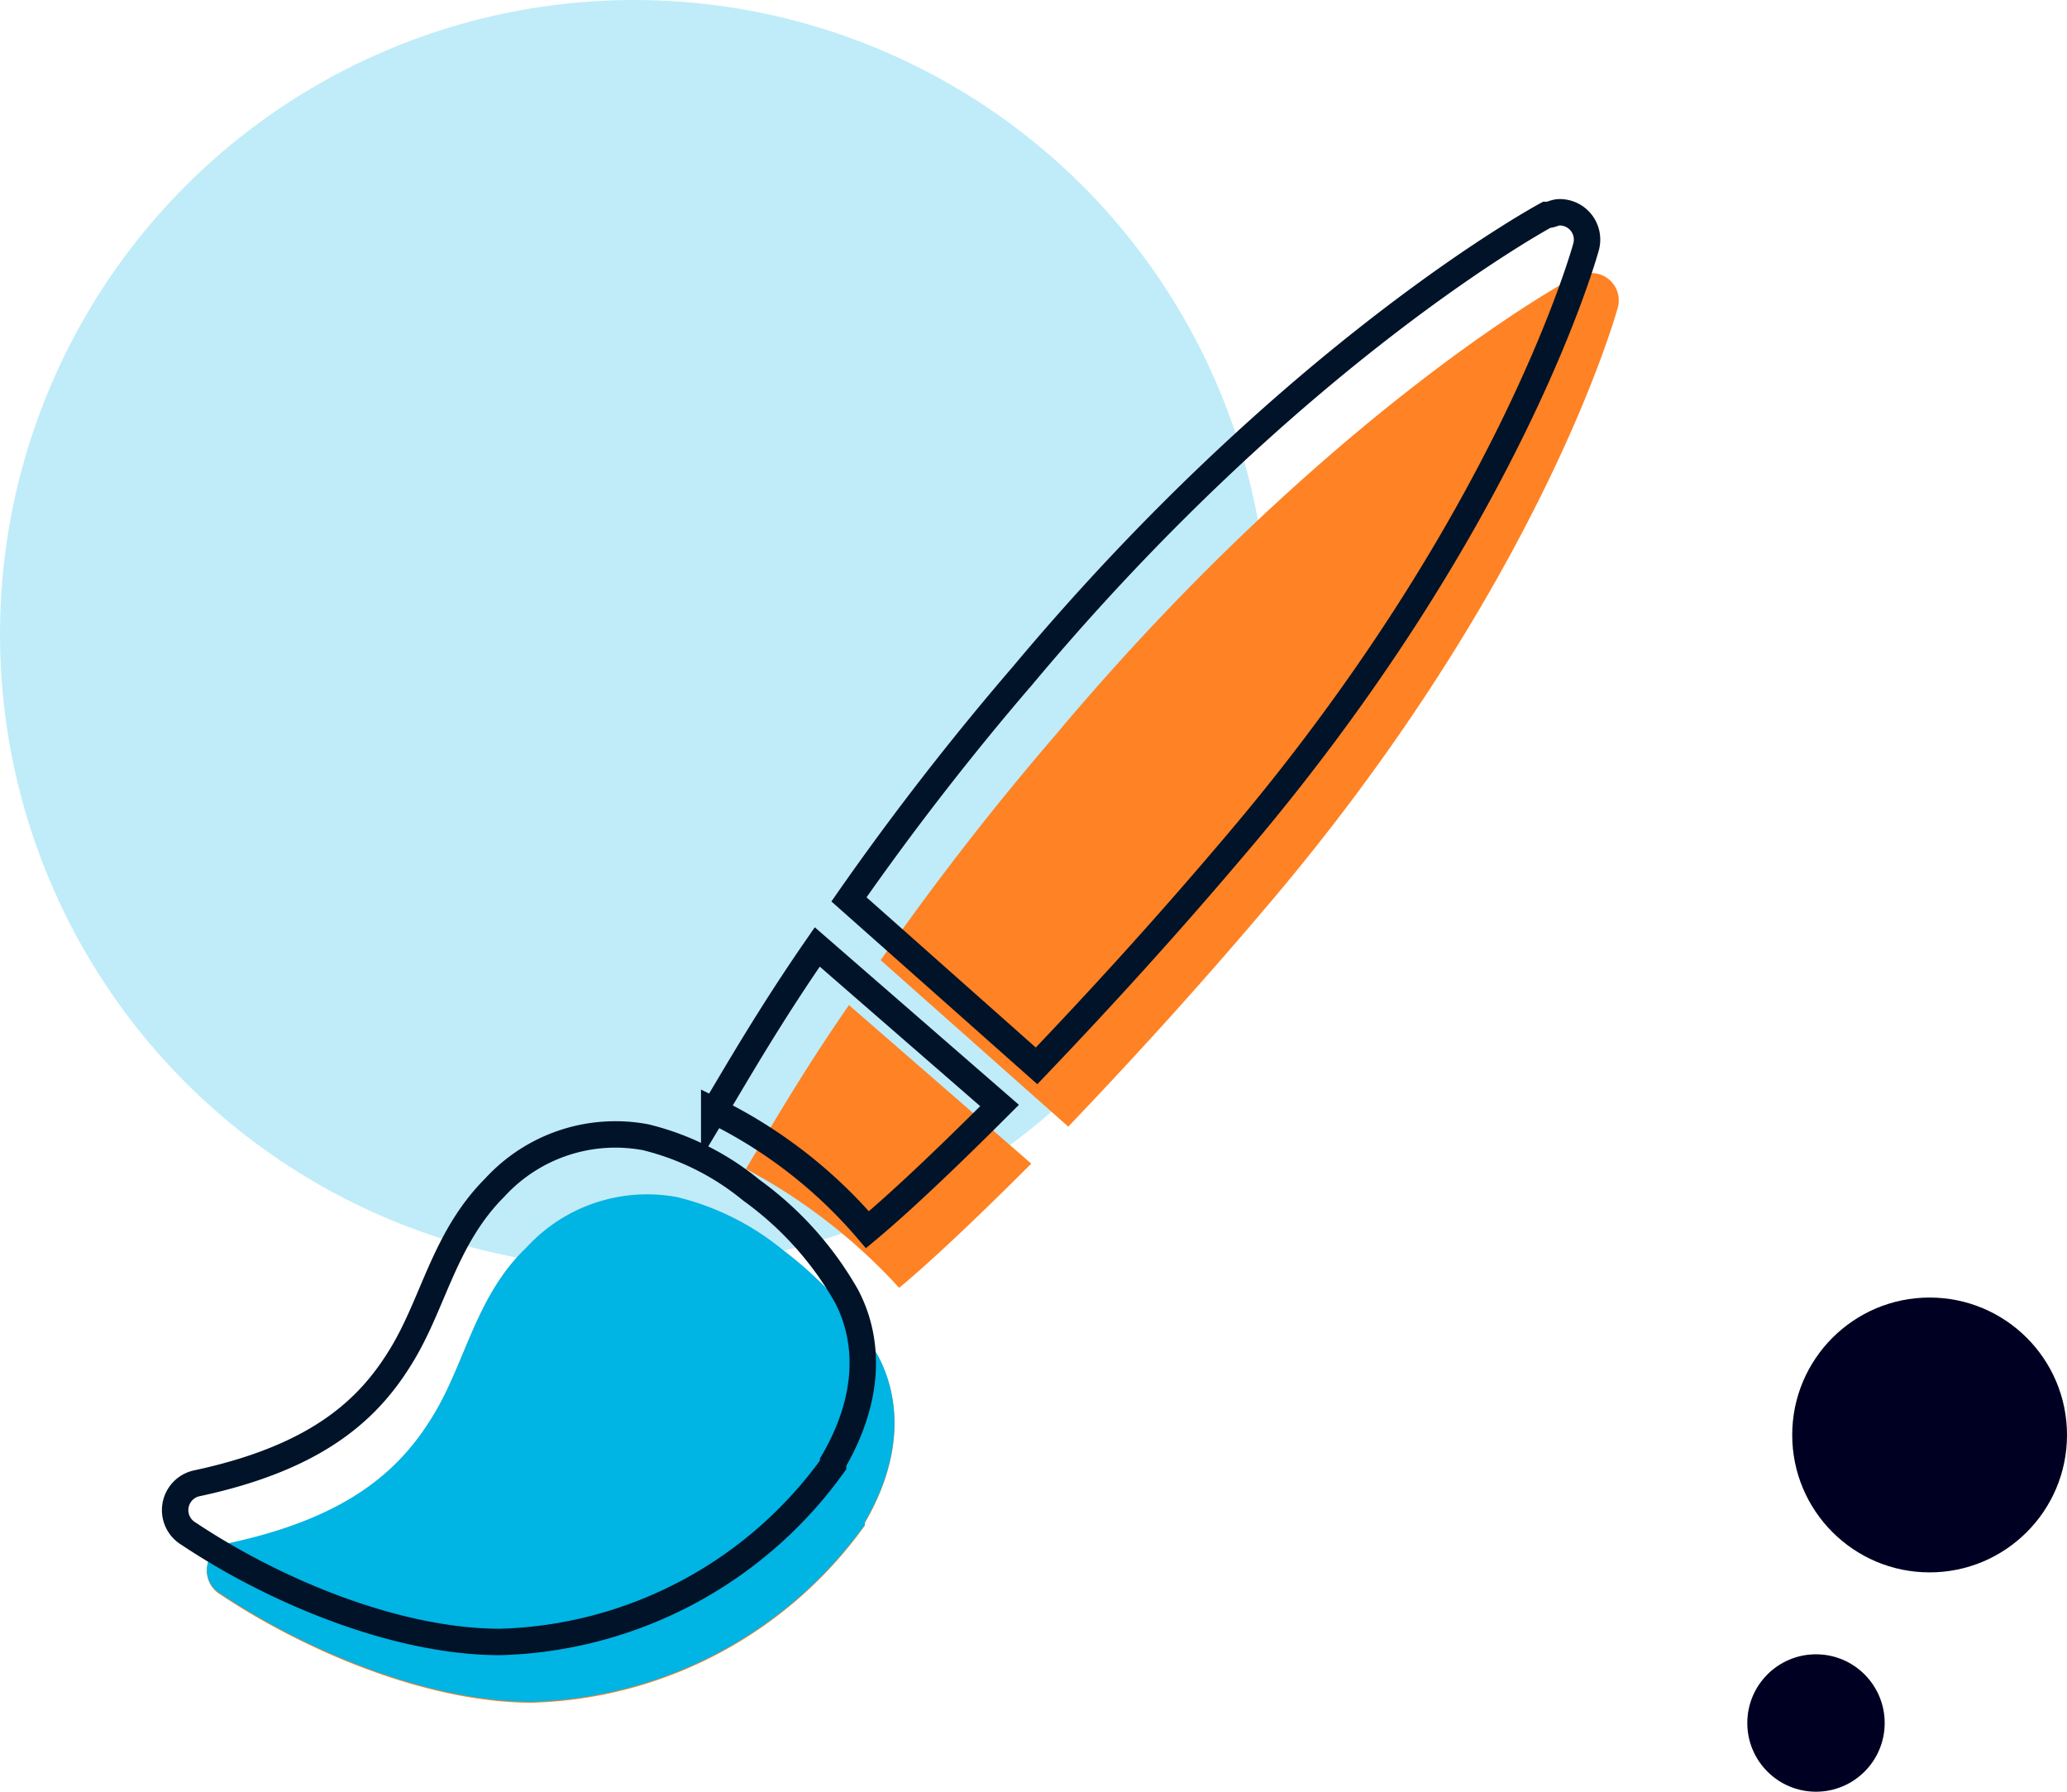
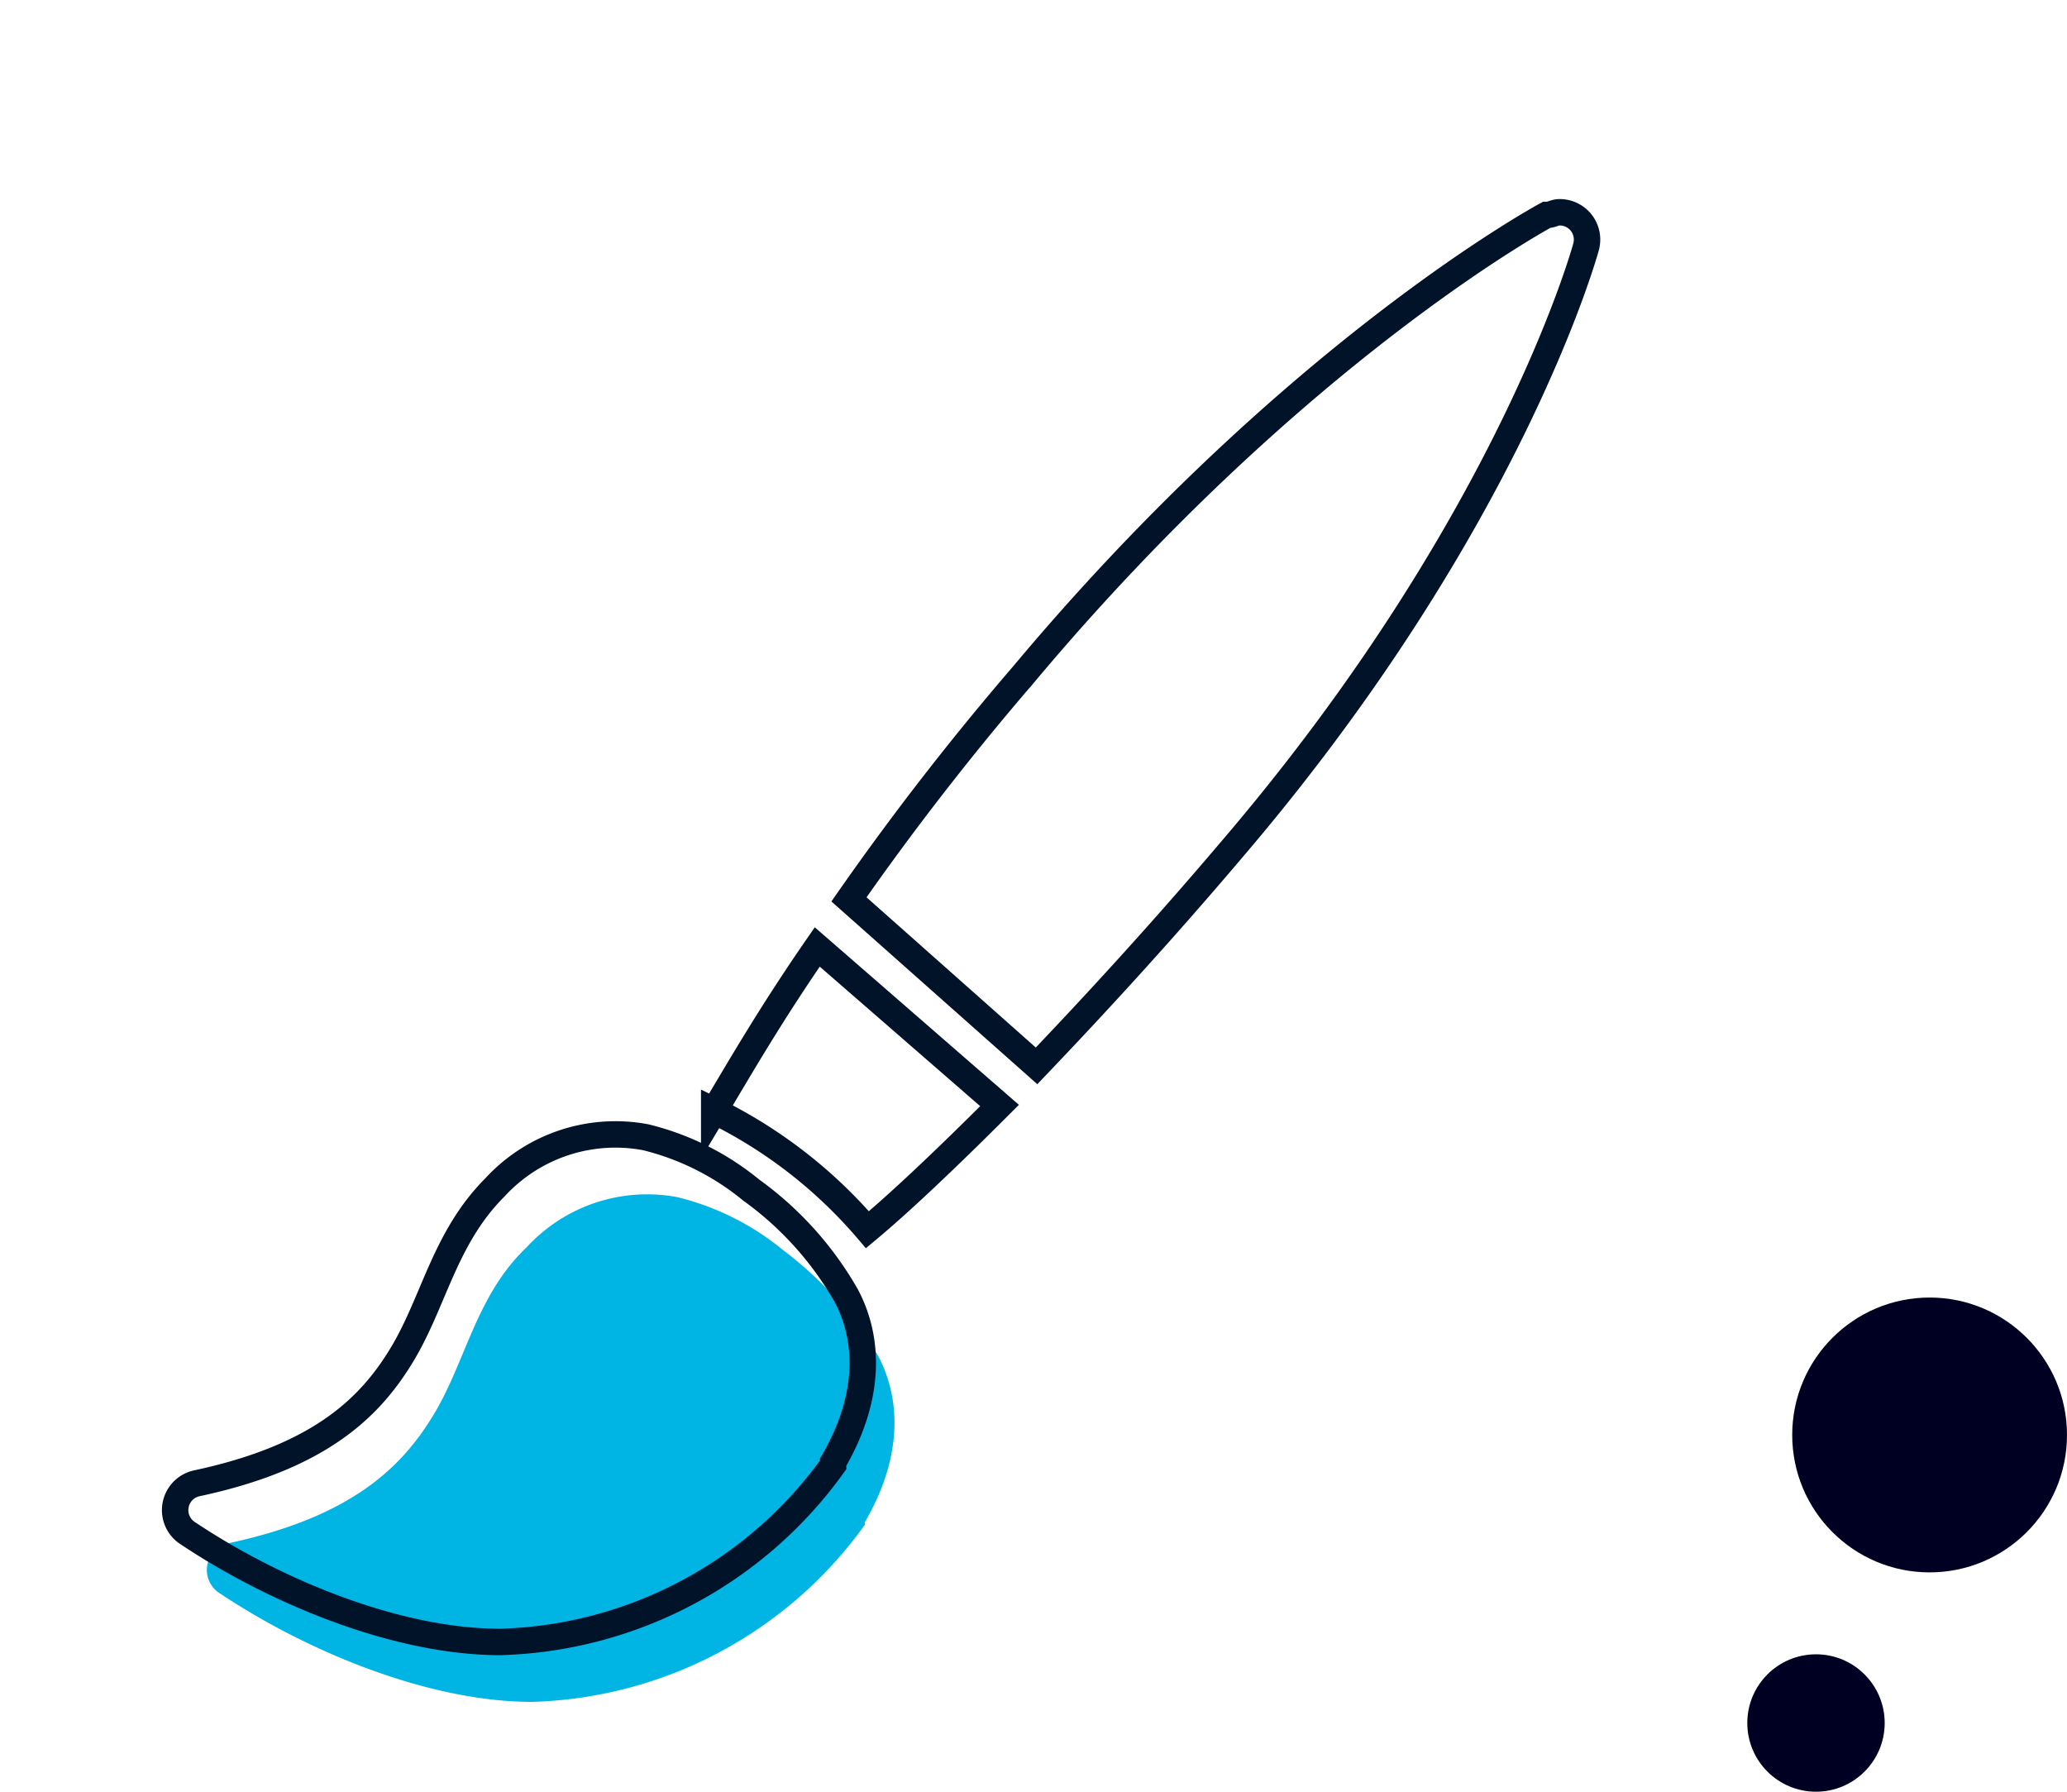
<svg xmlns="http://www.w3.org/2000/svg" width="78.231" height="67.8" viewBox="0 0 78.231 67.8">
  <g id="ic-pinceau" transform="translate(-1.669 -2)">
-     <circle id="Ellipse_527" data-name="Ellipse 527" cx="24" cy="24" r="24" transform="translate(1.669 2)" fill="#00B4E4" opacity="0.25" />
    <g id="ic-AI" transform="translate(0 -6)">
      <circle id="Ellipse_123" cx="2.6" cy="2.6" r="2.6" transform="translate(67.8 70.6)" fill="#000122" />
      <circle id="Ellipse_124" cx="5.2" cy="5.2" r="5.2" transform="translate(69.5 57.1)" fill="#000122" />
    </g>
    <g id="Groupe_10258" data-name="Groupe 10258" transform="translate(0 -280.067)">
-       <path id="Tracé_15256" data-name="Tracé 15256" d="M41.6,309.9a106.432,106.432,0,0,0-6.6,8.5l7.1,6.3c2.1-2.2,4.6-4.9,7.4-8.2,10.6-12.4,13.4-22.8,13.4-22.8a1.033,1.033,0,0,0-1-1.3c-.2,0-.3.1-.5.1,0-.1-9.4,5-19.8,17.4Zm-5.9,20.9c1.2-1,2.9-2.6,5-4.7l-6.9-6c-1.8,2.6-3,4.7-3.9,6.2a21.494,21.494,0,0,1,5.8,4.5Zm-17.6,4.8c-1.2,2-3.1,3.9-7.8,4.9a1.038,1.038,0,0,0-.3,1.9c3.3,2.2,7.9,4.1,11.8,4.1a16.051,16.051,0,0,0,12.6-6.7v-.1c1.4-2.4,1.4-4.6.5-6.3a13.939,13.939,0,0,0-3.6-4,10.05,10.05,0,0,0-4-2,6.191,6.191,0,0,0-5.7,1.9c-1.9,1.8-2.3,4.3-3.5,6.3Z" fill="#FF8224" />
-     </g>
+       </g>
    <path id="Tracé_15257" data-name="Tracé 15257" d="M18.1,55.5c-1.2,2-3.1,3.9-7.8,4.9a1.038,1.038,0,0,0-.3,1.9c3.3,2.2,7.9,4.1,11.8,4.1a16.051,16.051,0,0,0,12.6-6.7v-.1c1.4-2.4,1.4-4.6.5-6.3a13.939,13.939,0,0,0-3.6-4,10.05,10.05,0,0,0-4-2,6.191,6.191,0,0,0-5.7,1.9c-1.9,1.8-2.3,4.3-3.5,6.3Z" fill="#00B4E4" />
    <g id="Groupe_10259" data-name="Groupe 10259" transform="translate(0 -280.067)">
      <path id="Tracé_15258" data-name="Tracé 15258" d="M40.4,307.6a106.432,106.432,0,0,0-6.6,8.5l7.1,6.3c2.1-2.2,4.6-4.9,7.4-8.2,10.6-12.4,13.4-22.8,13.4-22.8a1.033,1.033,0,0,0-1-1.3c-.2,0-.3.1-.5.1,0,0-9.5,5.1-19.8,17.4Zm-5.9,21c1.2-1,2.9-2.6,5-4.7l-6.9-6c-1.8,2.6-3,4.7-3.9,6.2a18.153,18.153,0,0,1,5.8,4.5Zm-17.6,4.7c-1.2,2-3.1,3.9-7.8,4.9a1.038,1.038,0,0,0-.3,1.9c3.3,2.2,7.9,4.1,11.8,4.1a16.051,16.051,0,0,0,12.6-6.7v-.1c1.4-2.4,1.4-4.6.5-6.3a12.63,12.63,0,0,0-3.6-4,10.05,10.05,0,0,0-4-2,6.191,6.191,0,0,0-5.7,1.9c-1.9,1.9-2.3,4.3-3.5,6.3Z" fill="none" stroke="#011328" stroke-miterlimit="10" stroke-width="1" />
    </g>
  </g>
</svg>